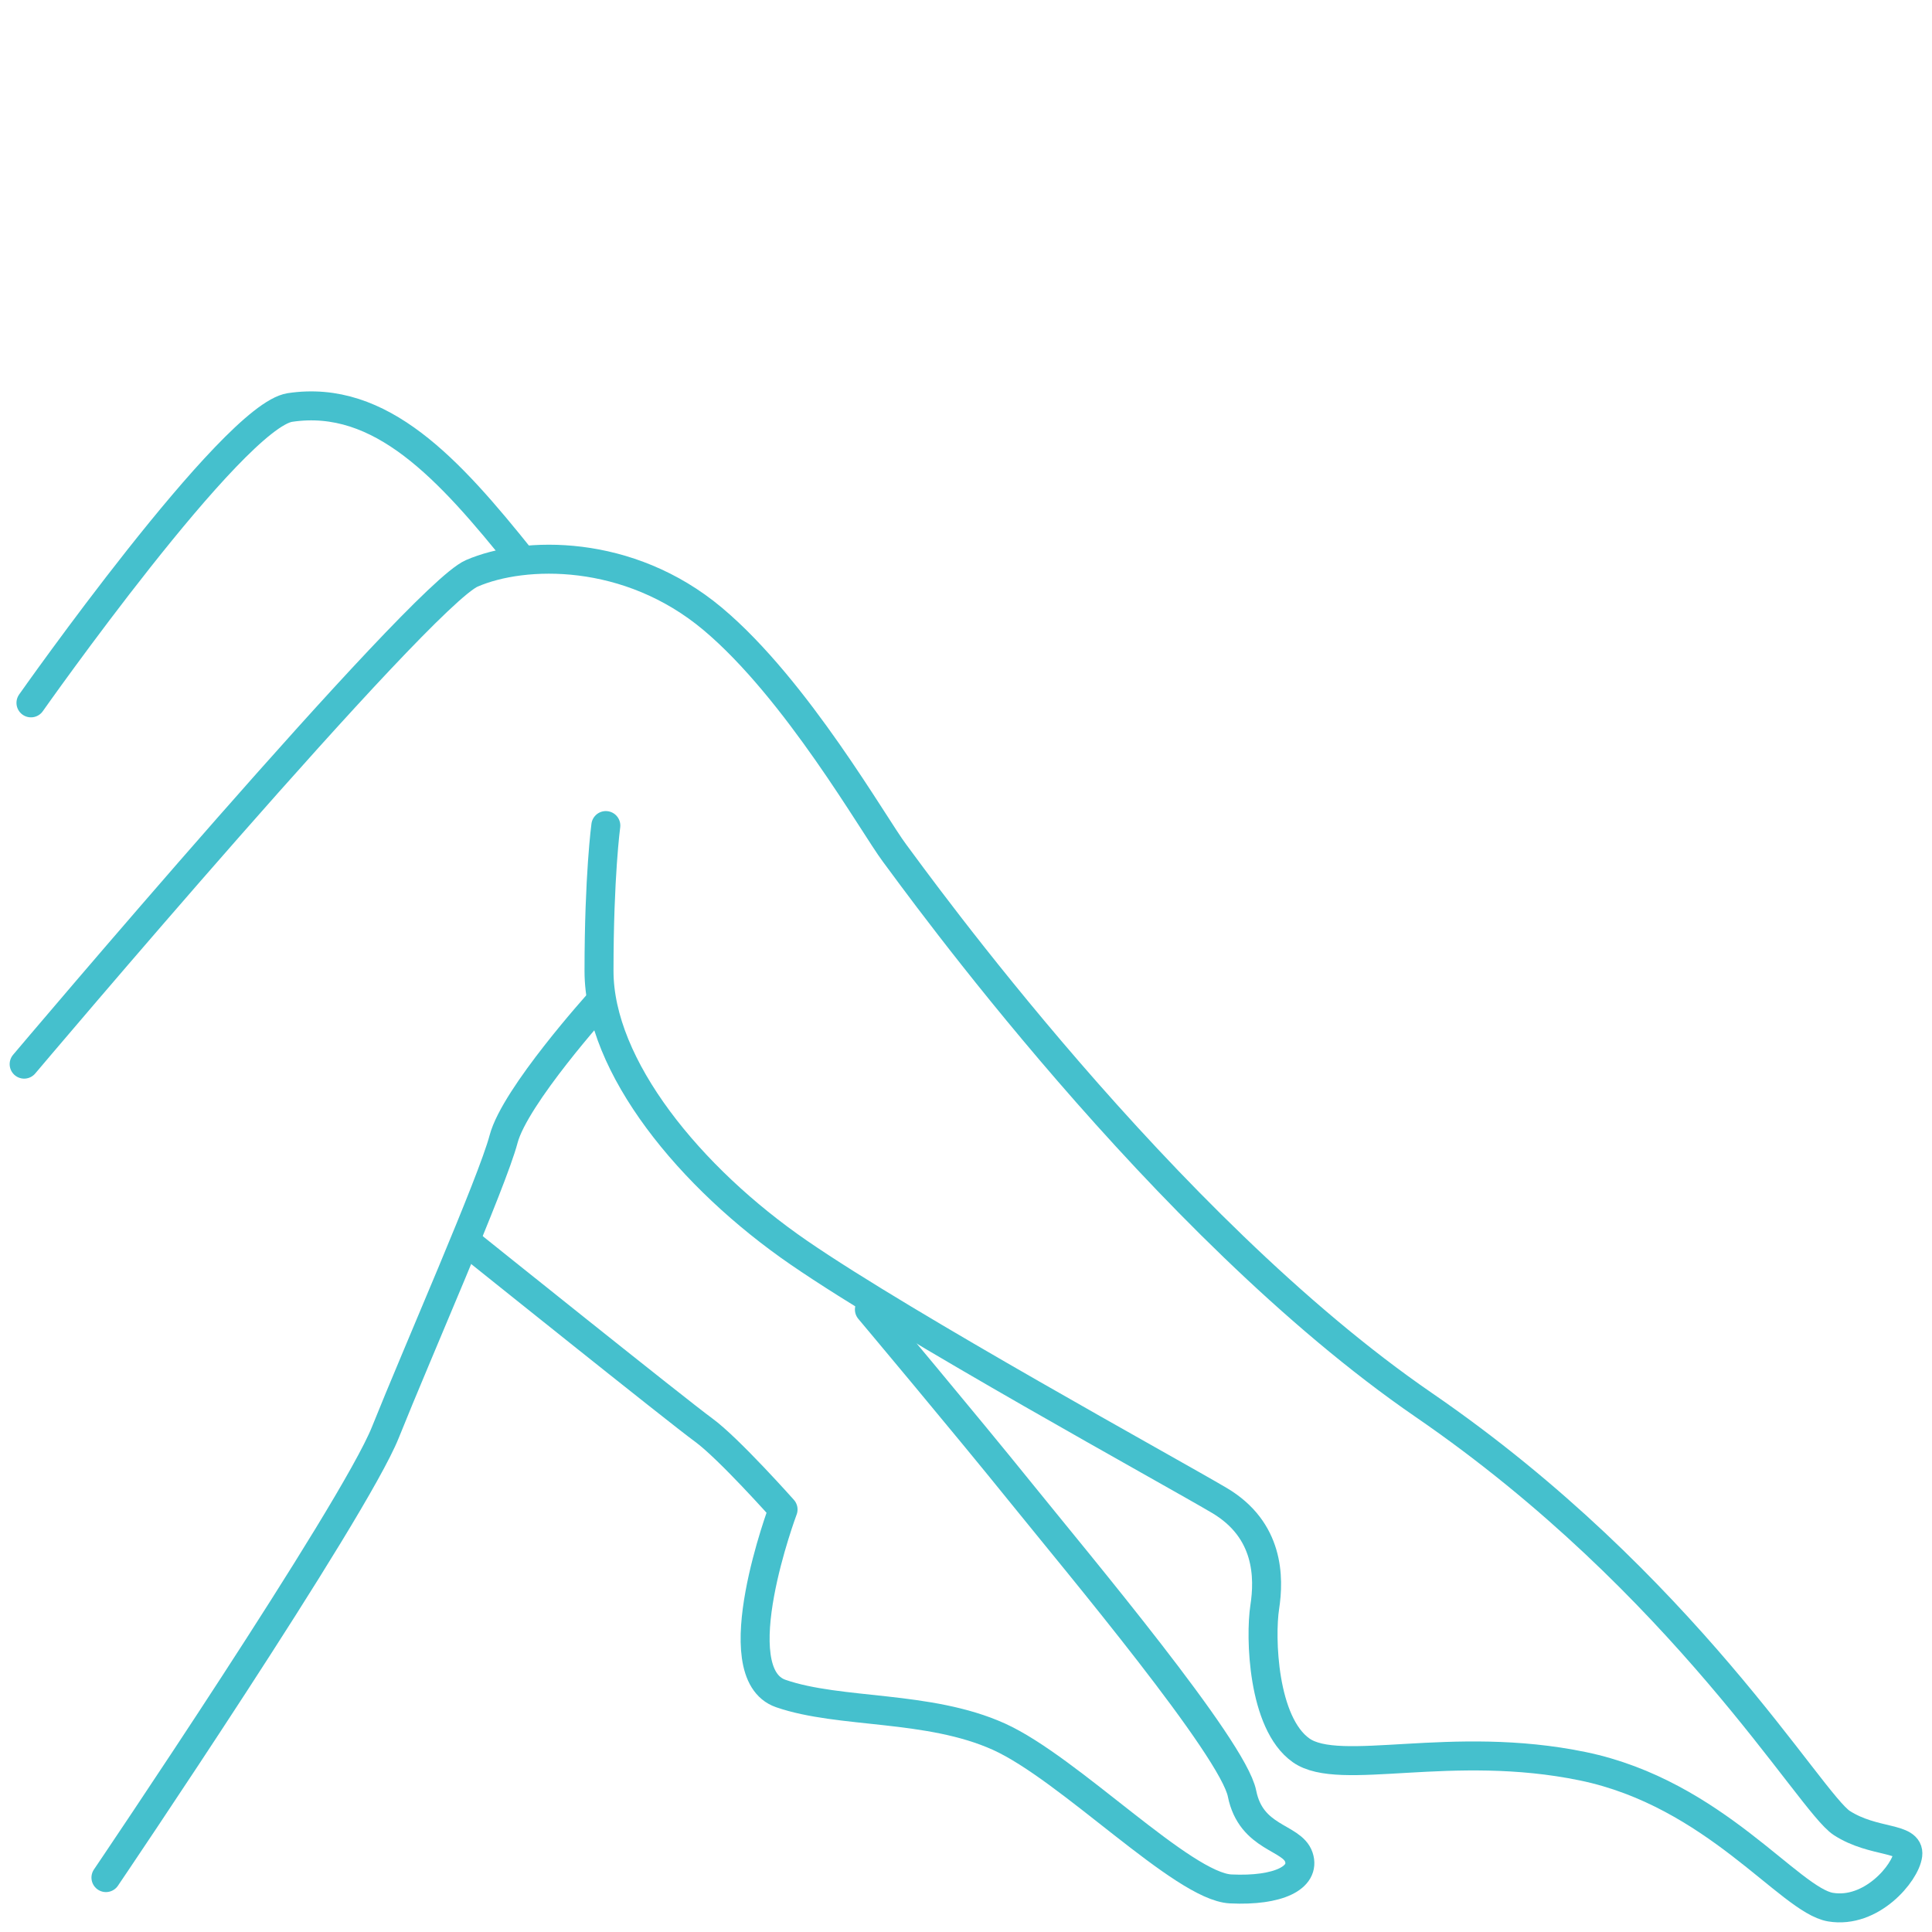
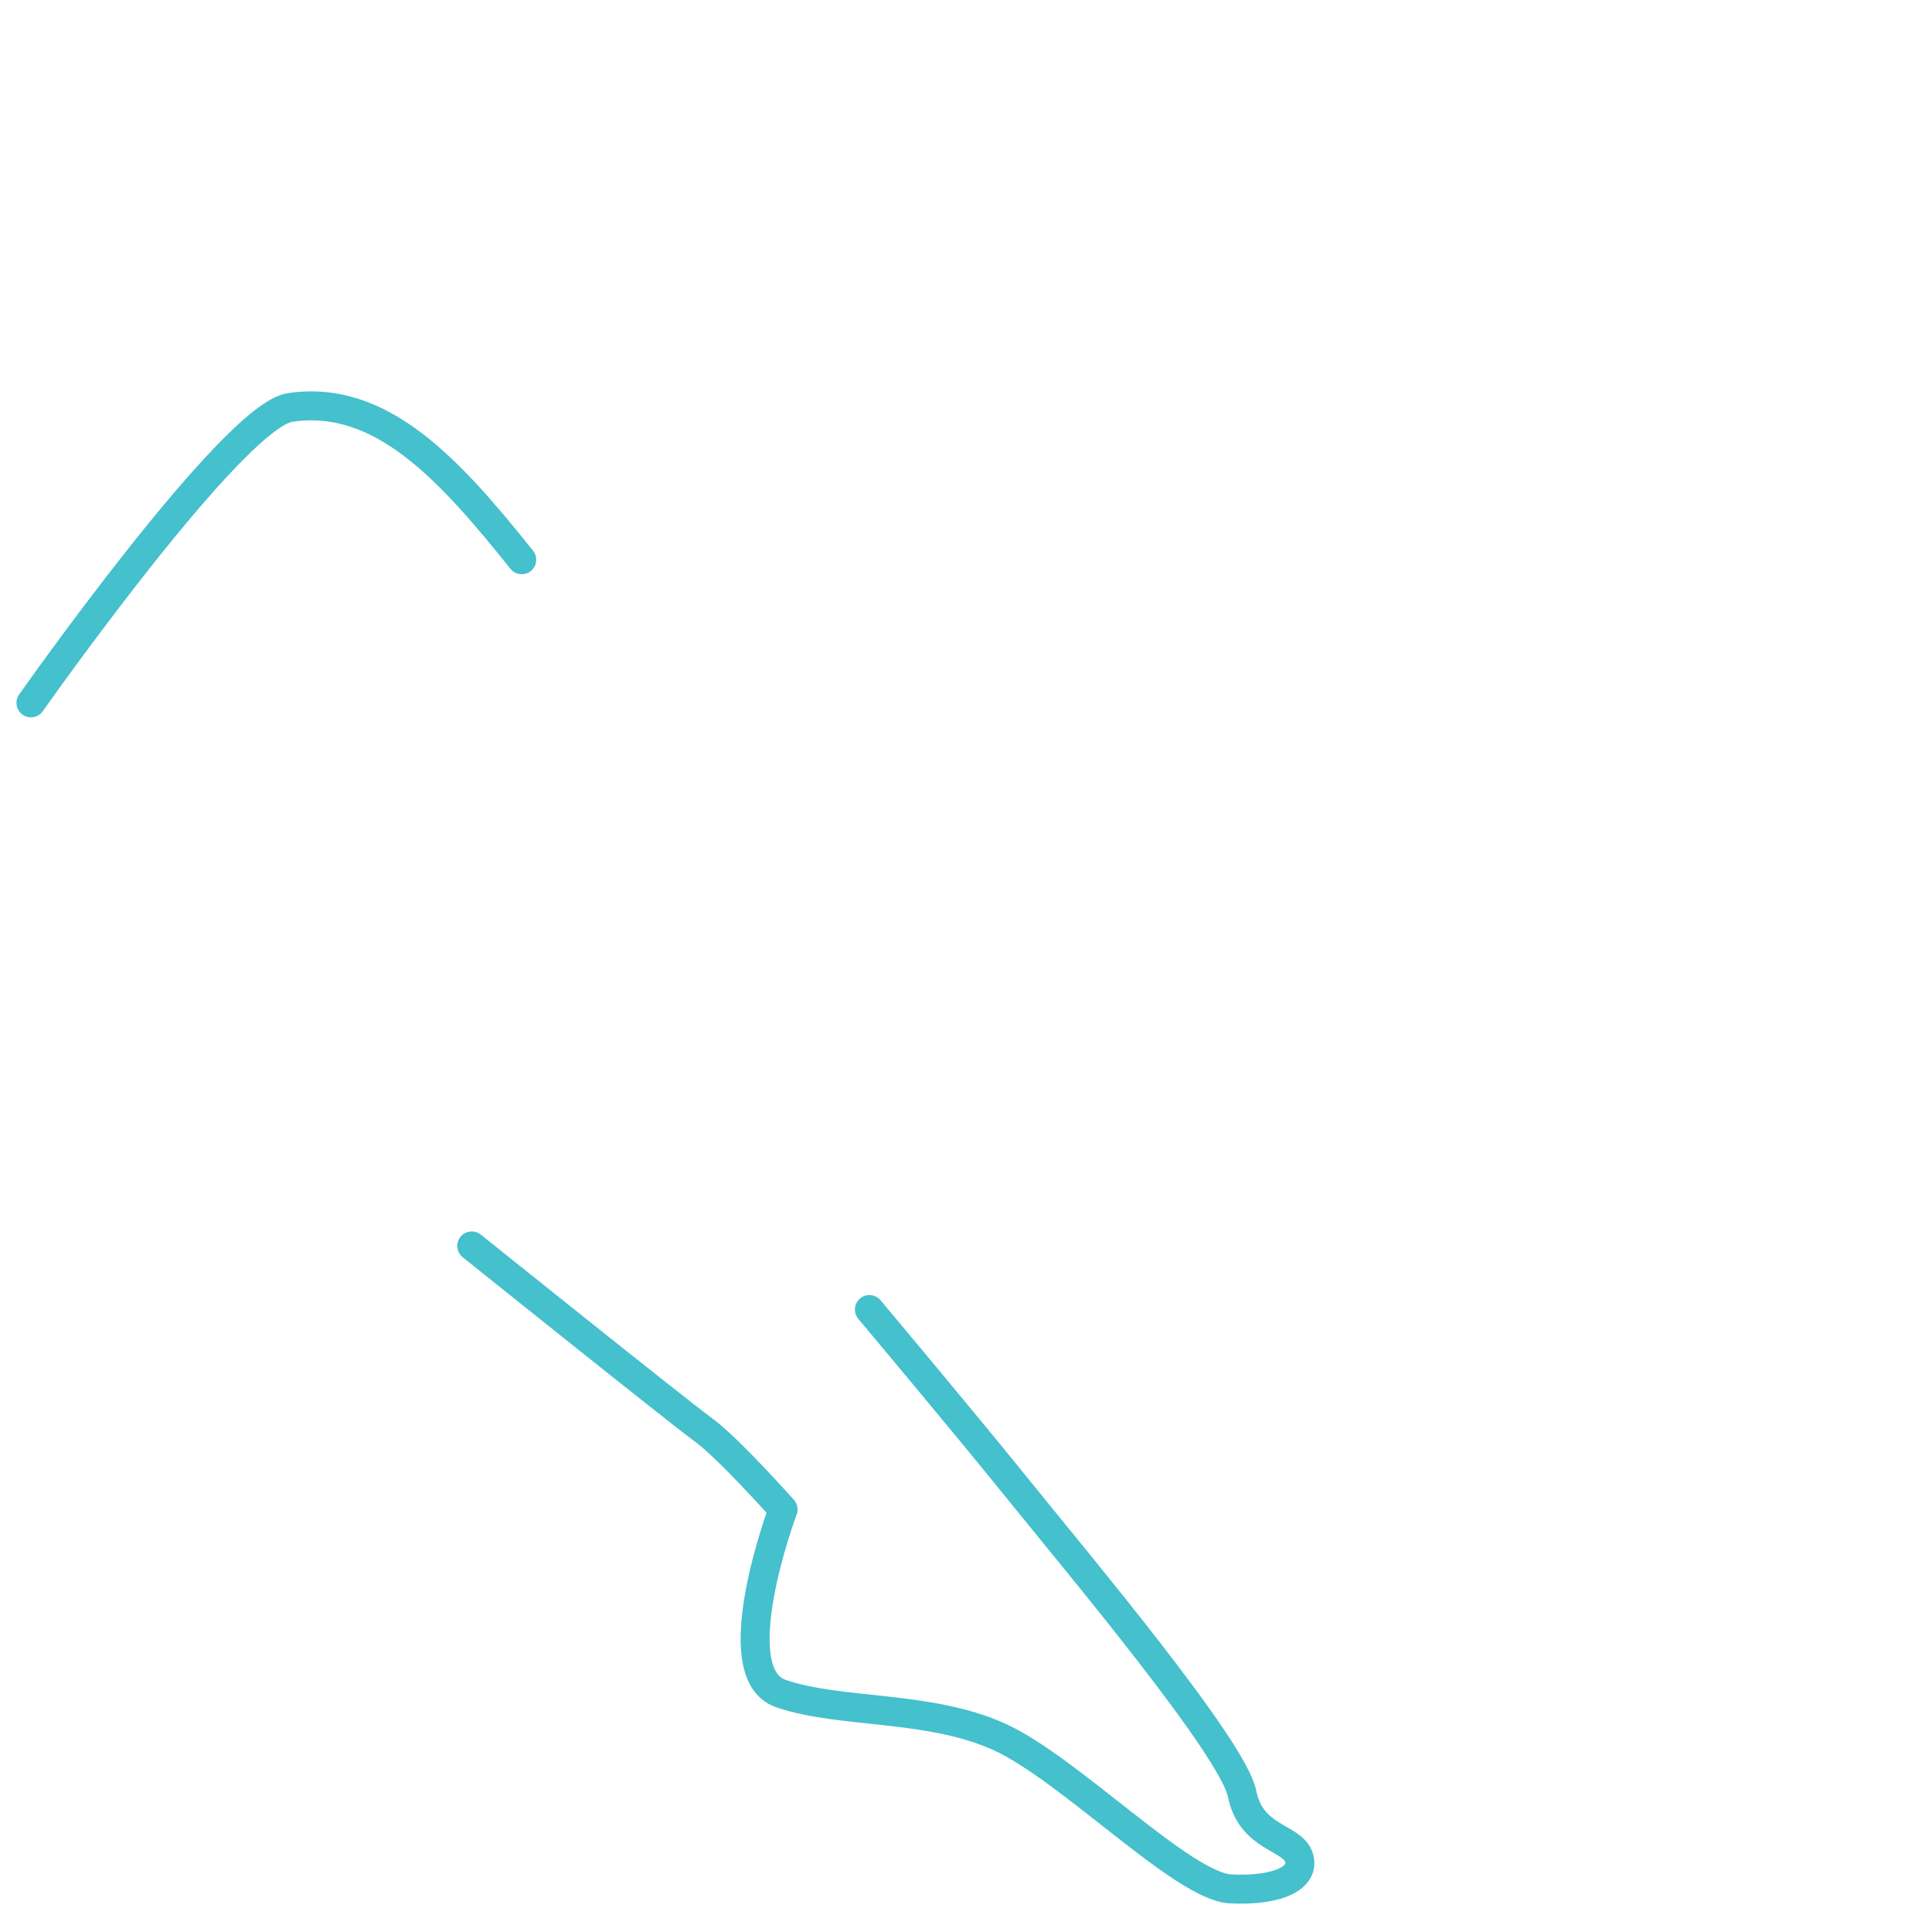
<svg xmlns="http://www.w3.org/2000/svg" version="1.1" x="0px" y="0px" width="80px" height="80px" viewBox="-0.4 -16.207 80 80" enable-background="new -0.4 -16.207 80 80" xml:space="preserve">
  <defs>
</defs>
-   <path fill="none" stroke="#45C0CD" stroke-width="1.2" stroke-linecap="round" stroke-linejoin="round" stroke-miterlimit="10" d="  M0.6,27.857c0,0,16.371-19.381,18.535-20.322c2.164-0.94,6.492-1.035,9.973,1.882c3.481,2.917,6.68,8.562,7.527,9.691  c0.847,1.129,11.101,15.43,21.921,22.863c10.819,7.432,15.994,16.464,17.312,17.311c1.317,0.848,2.822,0.564,2.729,1.317  c-0.095,0.753-1.506,2.446-3.199,2.164s-4.798-4.704-10.255-5.833S55.075,57.4,53.475,56.27c-1.6-1.129-1.693-4.704-1.505-5.927  c0.188-1.224,0.188-3.198-1.882-4.422c-2.07-1.223-12.889-7.15-17.405-10.255c-4.516-3.105-8.279-7.716-8.279-11.667  c0-3.952,0.282-6.021,0.282-6.021" />
-   <path fill="none" stroke="#45C0CD" stroke-width="1.2" stroke-linecap="round" stroke-linejoin="round" stroke-miterlimit="10" d="  M3.987,61.54c0,0,10.255-15.147,11.572-18.44c1.317-3.293,4.422-10.35,4.893-12.138c0.47-1.787,3.952-5.645,3.952-5.645" />
  <path fill="none" stroke="#45C0CD" stroke-width="1.2" stroke-linecap="round" stroke-linejoin="round" stroke-miterlimit="10" d="  M0.882,12.897c0,0,8.354-11.875,10.726-12.231c3.763-0.564,6.585,2.541,9.596,6.304" />
  <path fill="none" stroke="#45C0CD" stroke-width="1.2" stroke-linecap="round" stroke-linejoin="round" stroke-miterlimit="10" d="  M19.135,35.384c0,0,8.562,6.868,9.597,7.62c1.035,0.753,3.293,3.293,3.293,3.293s-2.54,6.774-0.094,7.621  c2.446,0.847,6.116,0.471,9.032,1.787c2.916,1.317,7.62,6.21,9.597,6.304c1.976,0.095,3.104-0.47,2.822-1.316  c-0.282-0.848-1.976-0.753-2.353-2.635c-0.376-1.882-6.773-9.502-9.126-12.419c-2.352-2.917-6.303-7.621-6.303-7.621" />
</svg>